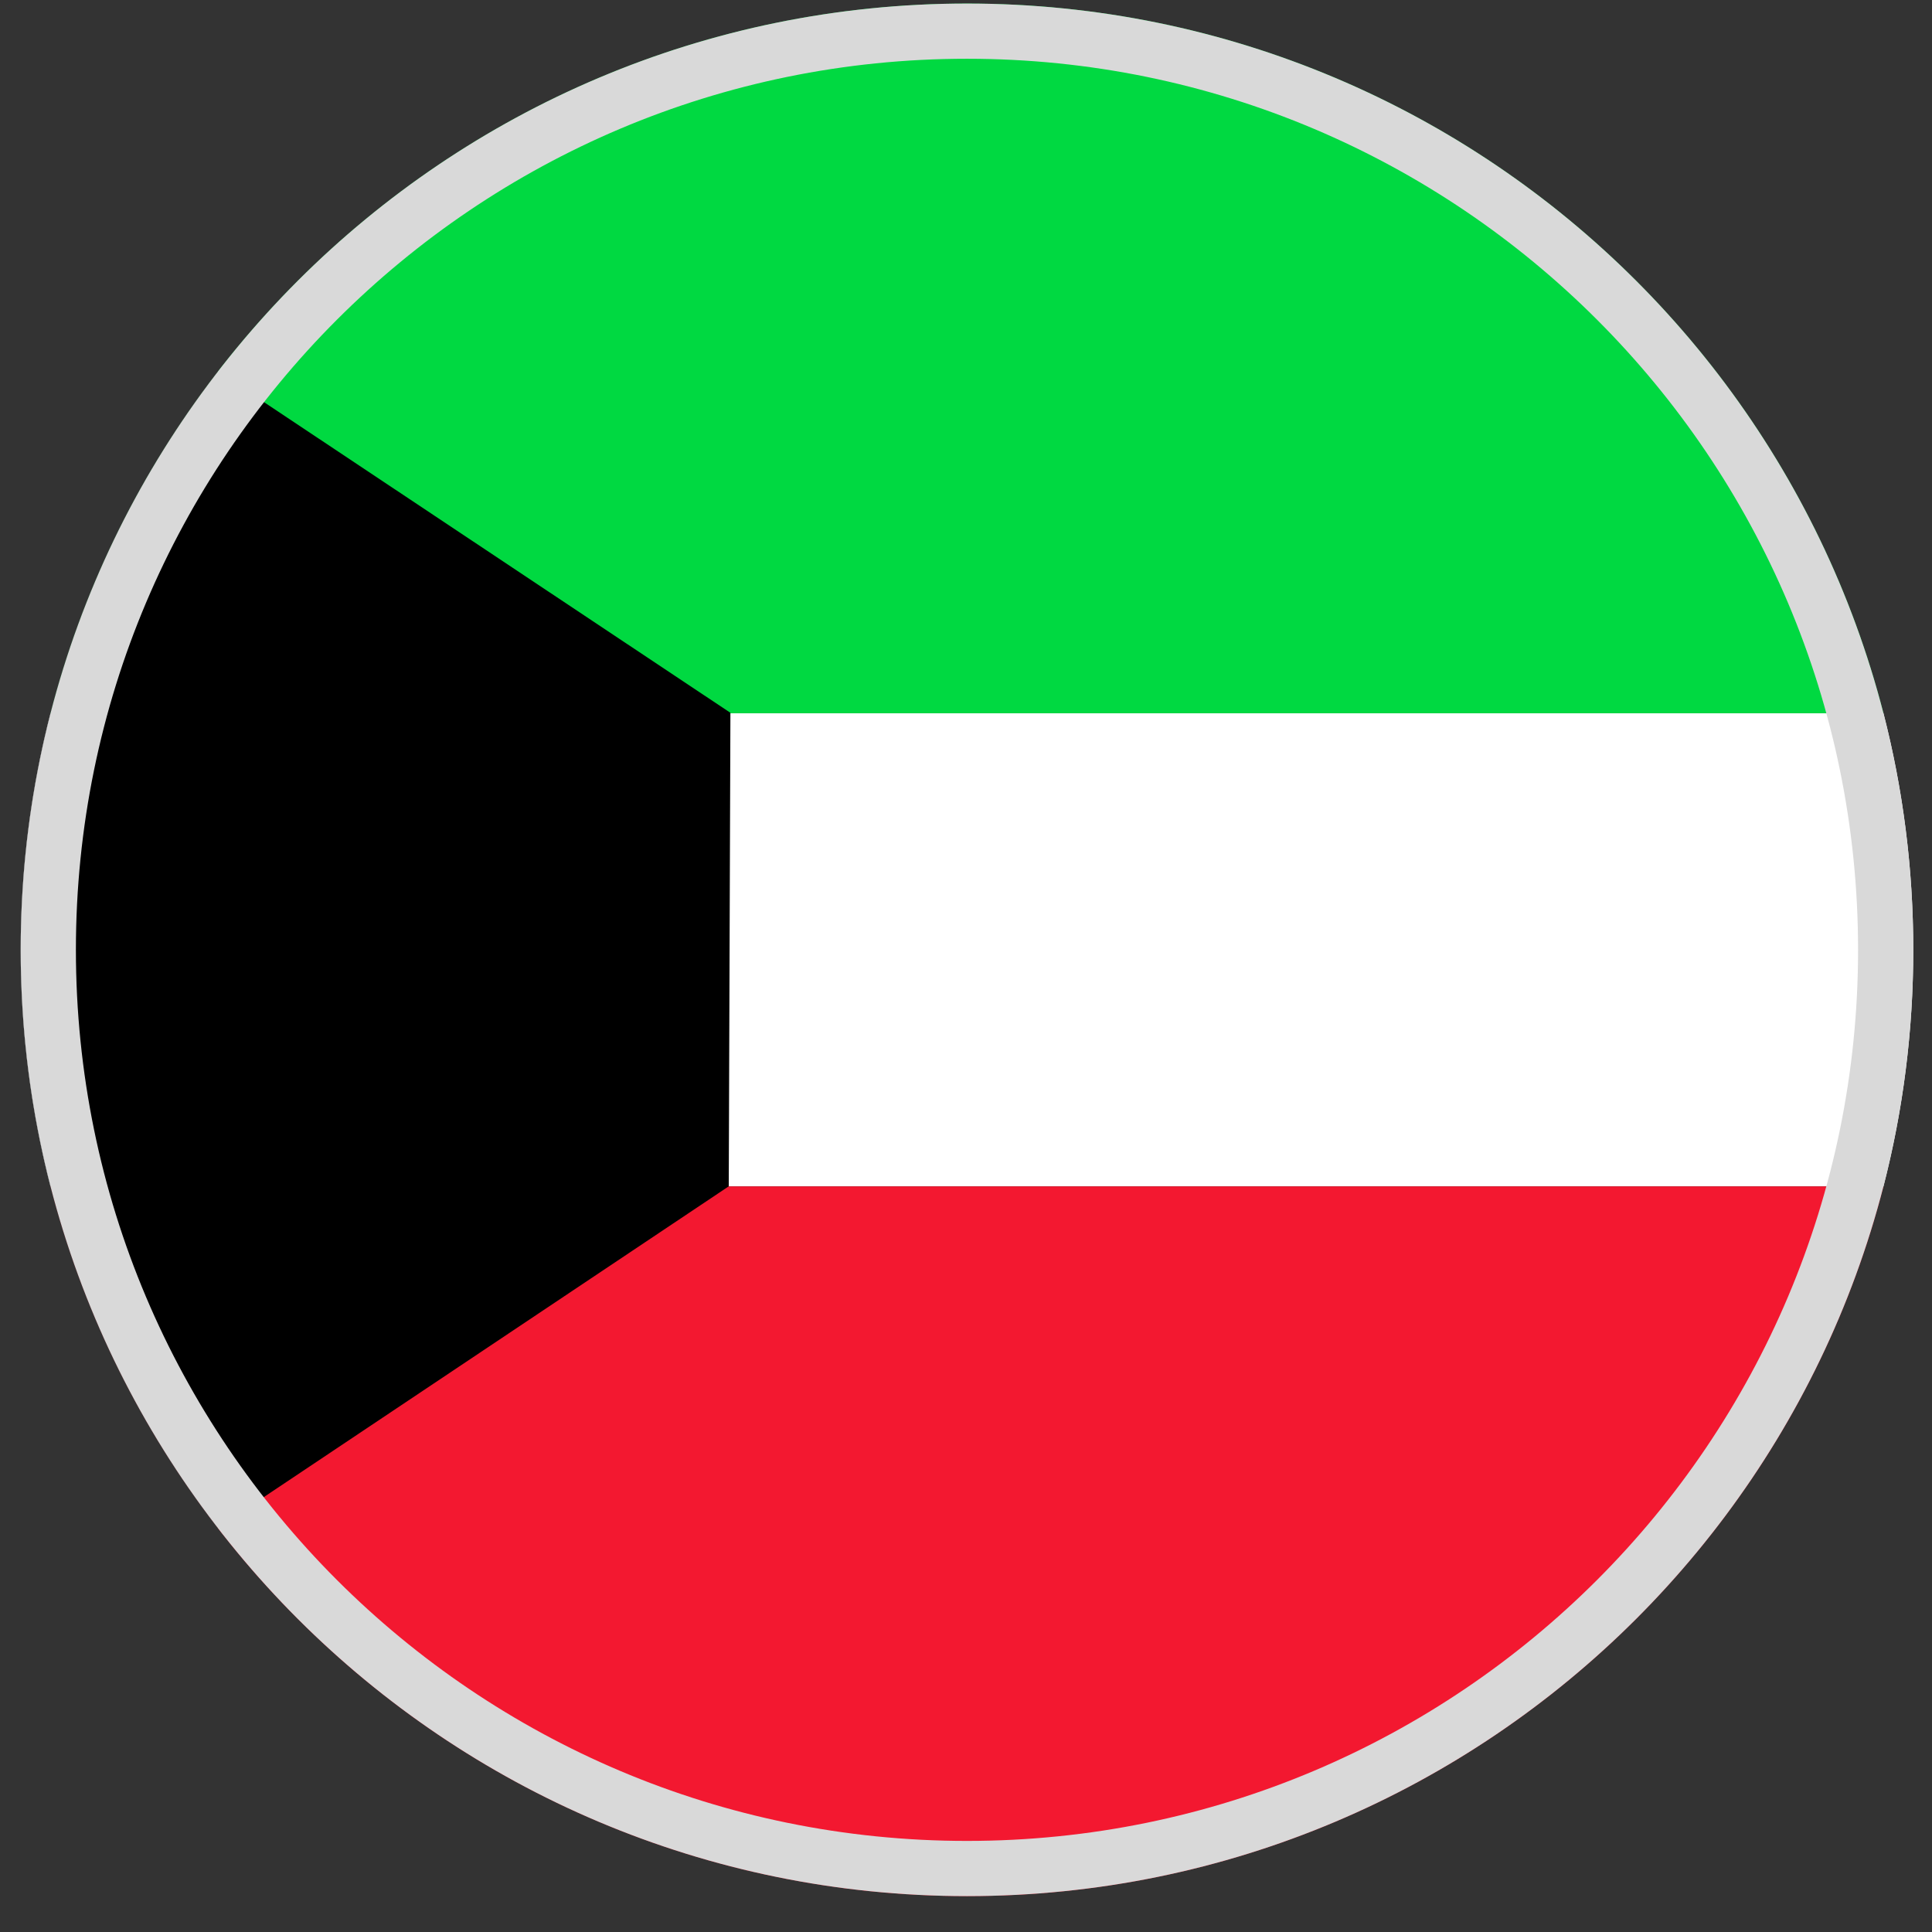
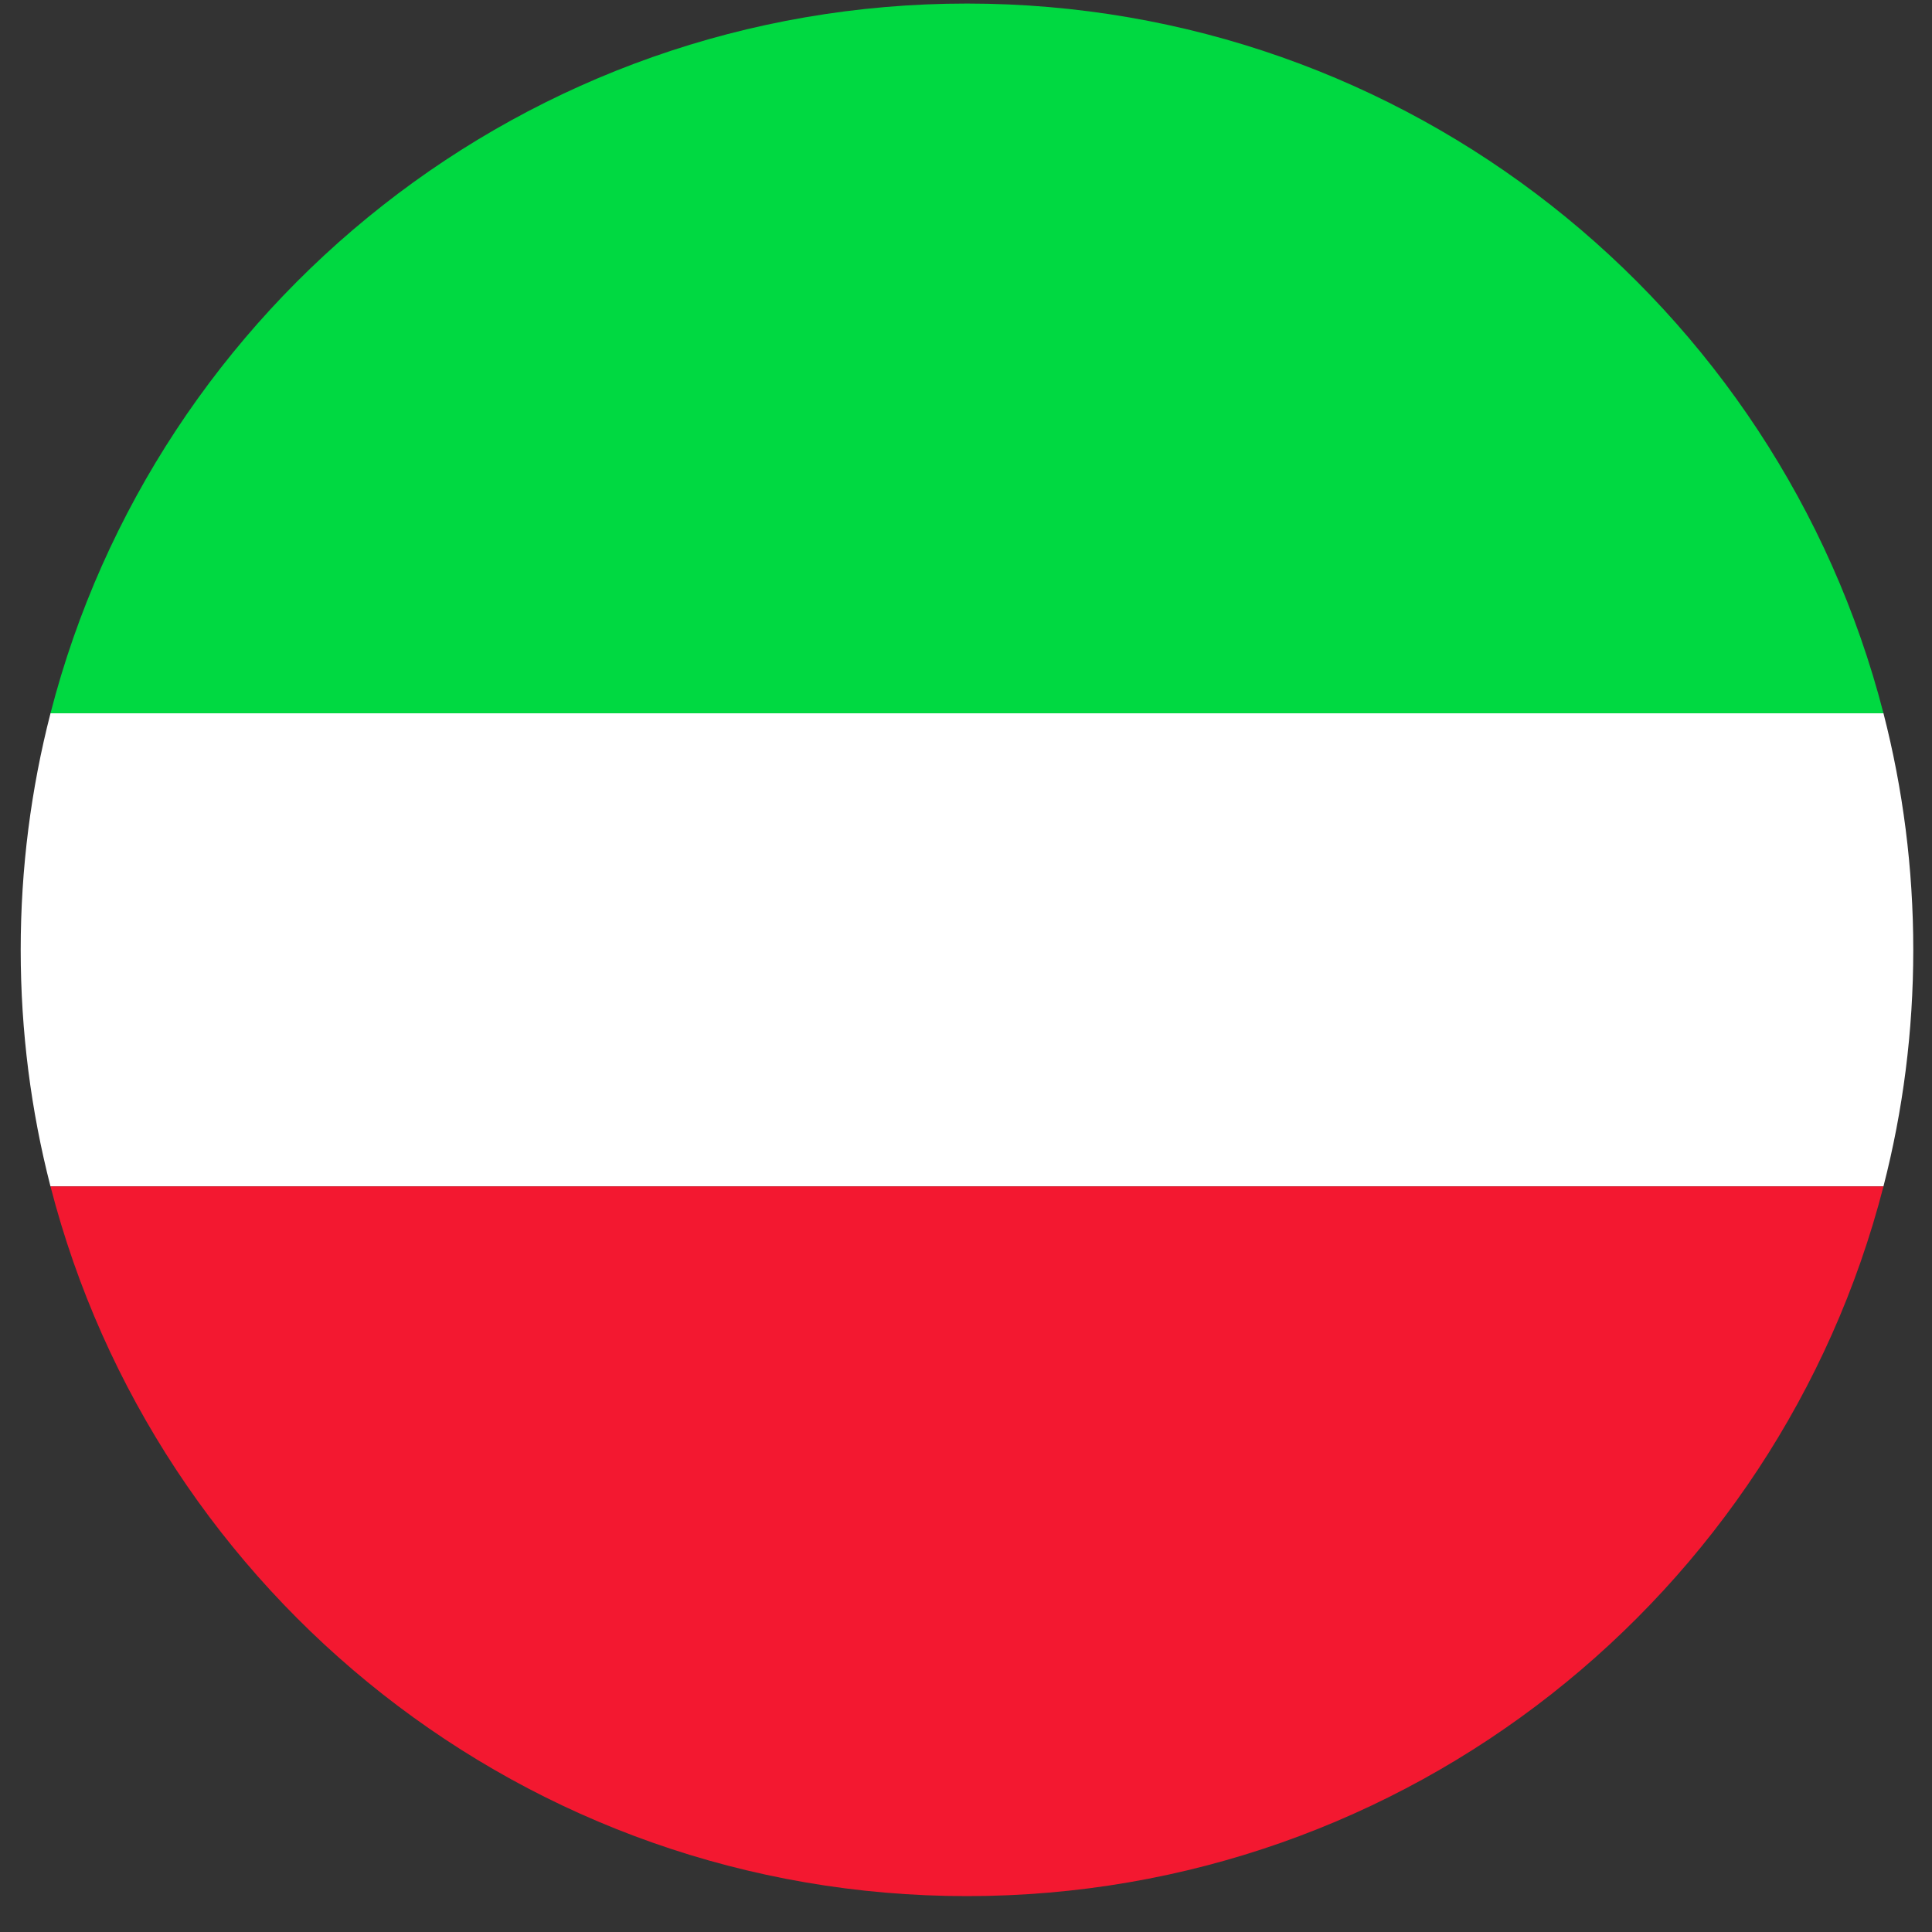
<svg xmlns="http://www.w3.org/2000/svg" width="49" height="49" viewBox="0 0 49 49" fill="none">
  <rect x="0" y="0" width="49" height="49" fill="#333333" stroke="none" />
  <g clip-path="url(#clip0_4012_212785)">
    <path fill-rule="evenodd" clip-rule="evenodd" d="M47.769 30.088C48.263 28.171 48.525 26.161 48.525 24.09C48.525 22.017 48.262 20.005 47.768 18.086H1.282C0.788 20.005 0.525 22.017 0.525 24.09C0.525 26.161 0.787 28.171 1.28 30.088H47.769Z" fill="white" />
    <path fill-rule="evenodd" clip-rule="evenodd" d="M47.769 30.09C45.105 40.442 35.708 48.09 24.525 48.09C13.342 48.09 3.946 40.442 1.281 30.09H47.769Z" fill="#F31830" />
    <path fill-rule="evenodd" clip-rule="evenodd" d="M47.769 18.09H1.281C3.946 7.739 13.342 0.09 24.525 0.09C35.708 0.09 45.105 7.739 47.769 18.09Z" fill="#00D941" />
-     <path fill-rule="evenodd" clip-rule="evenodd" d="M5.522 38.751L18.483 30.088L18.525 18.078L5.528 9.422C2.391 13.478 0.525 18.566 0.525 24.09C0.525 29.611 2.389 34.696 5.522 38.751Z" fill="black" />
-     <path fill-rule="evenodd" clip-rule="evenodd" d="M24.525 46.69C37.007 46.69 47.125 36.572 47.125 24.09C47.125 11.609 37.007 1.49 24.525 1.49C12.043 1.49 1.925 11.609 1.925 24.09C1.925 36.572 12.043 46.69 24.525 46.69ZM24.525 48.09C37.78 48.09 48.525 37.345 48.525 24.09C48.525 10.835 37.78 0.09 24.525 0.09C11.27 0.09 0.525 10.835 0.525 24.09C0.525 37.345 11.27 48.09 24.525 48.09Z" fill="#D9D9D9" />
  </g>
  <defs>
    <clipPath id="clip0_4012_212785">
      <rect x="0.525" y="0.09" width="48" height="48" fill="white" />
    </clipPath>
  </defs>
</svg>